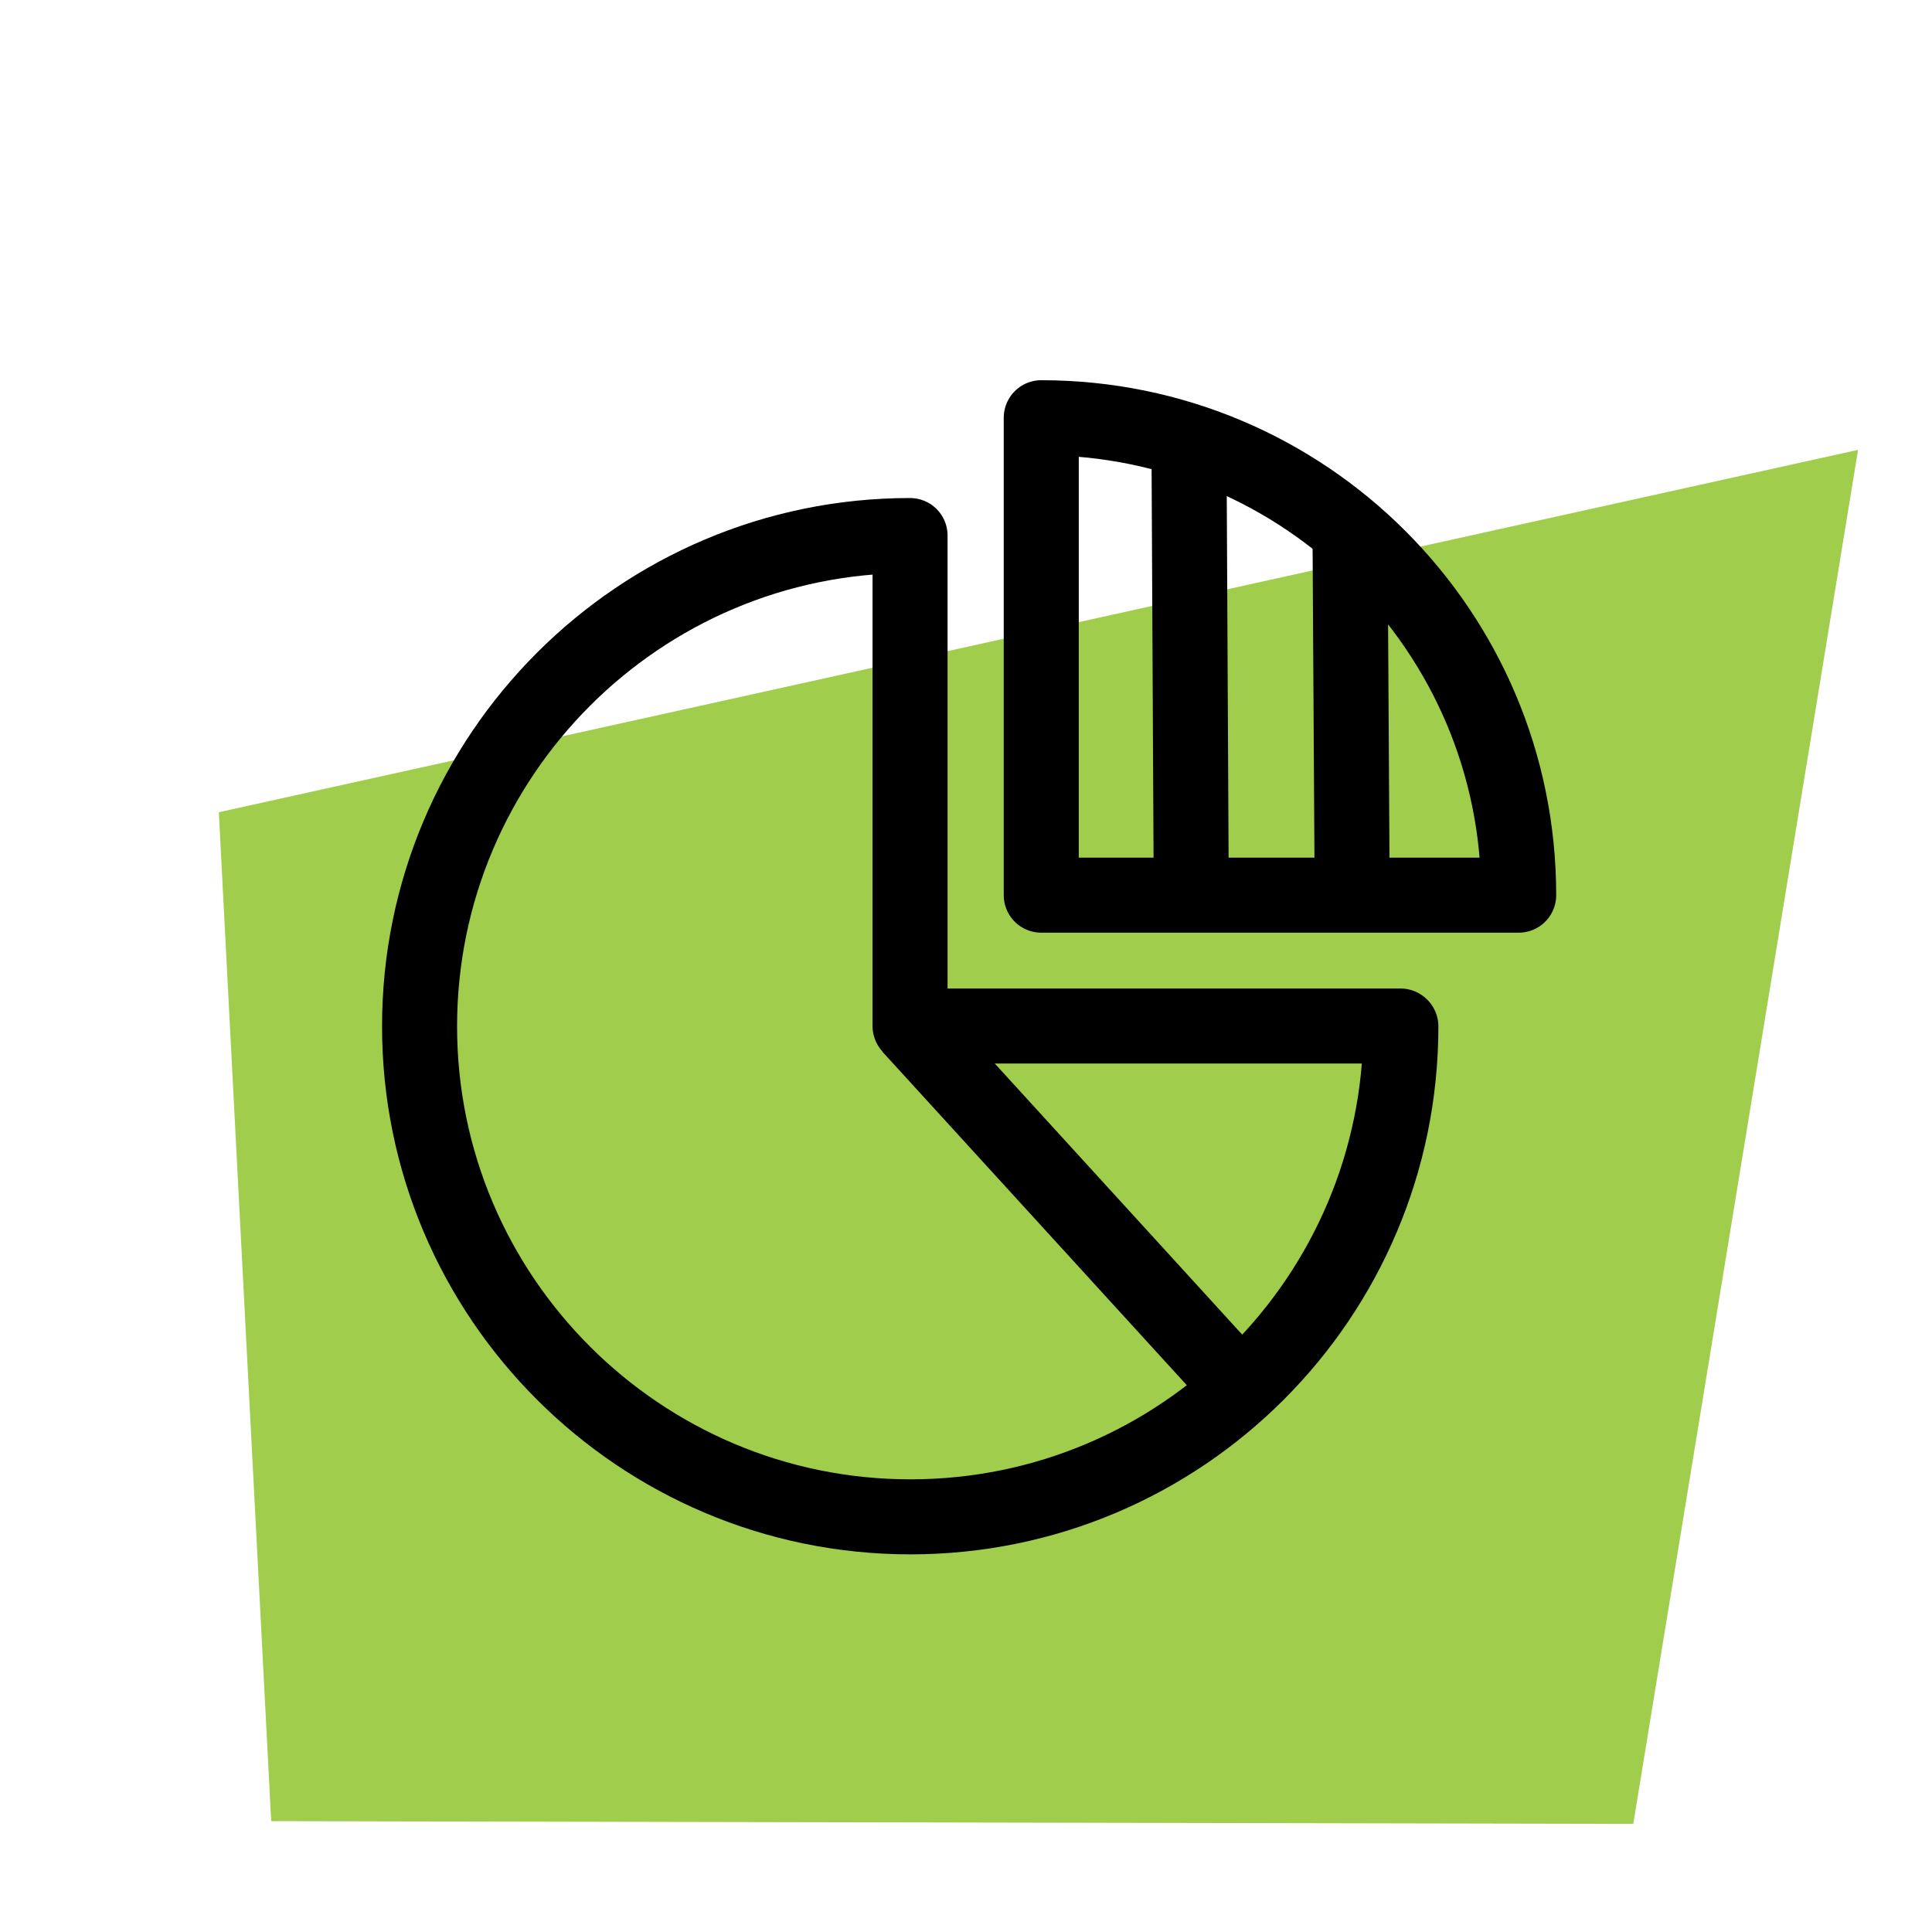
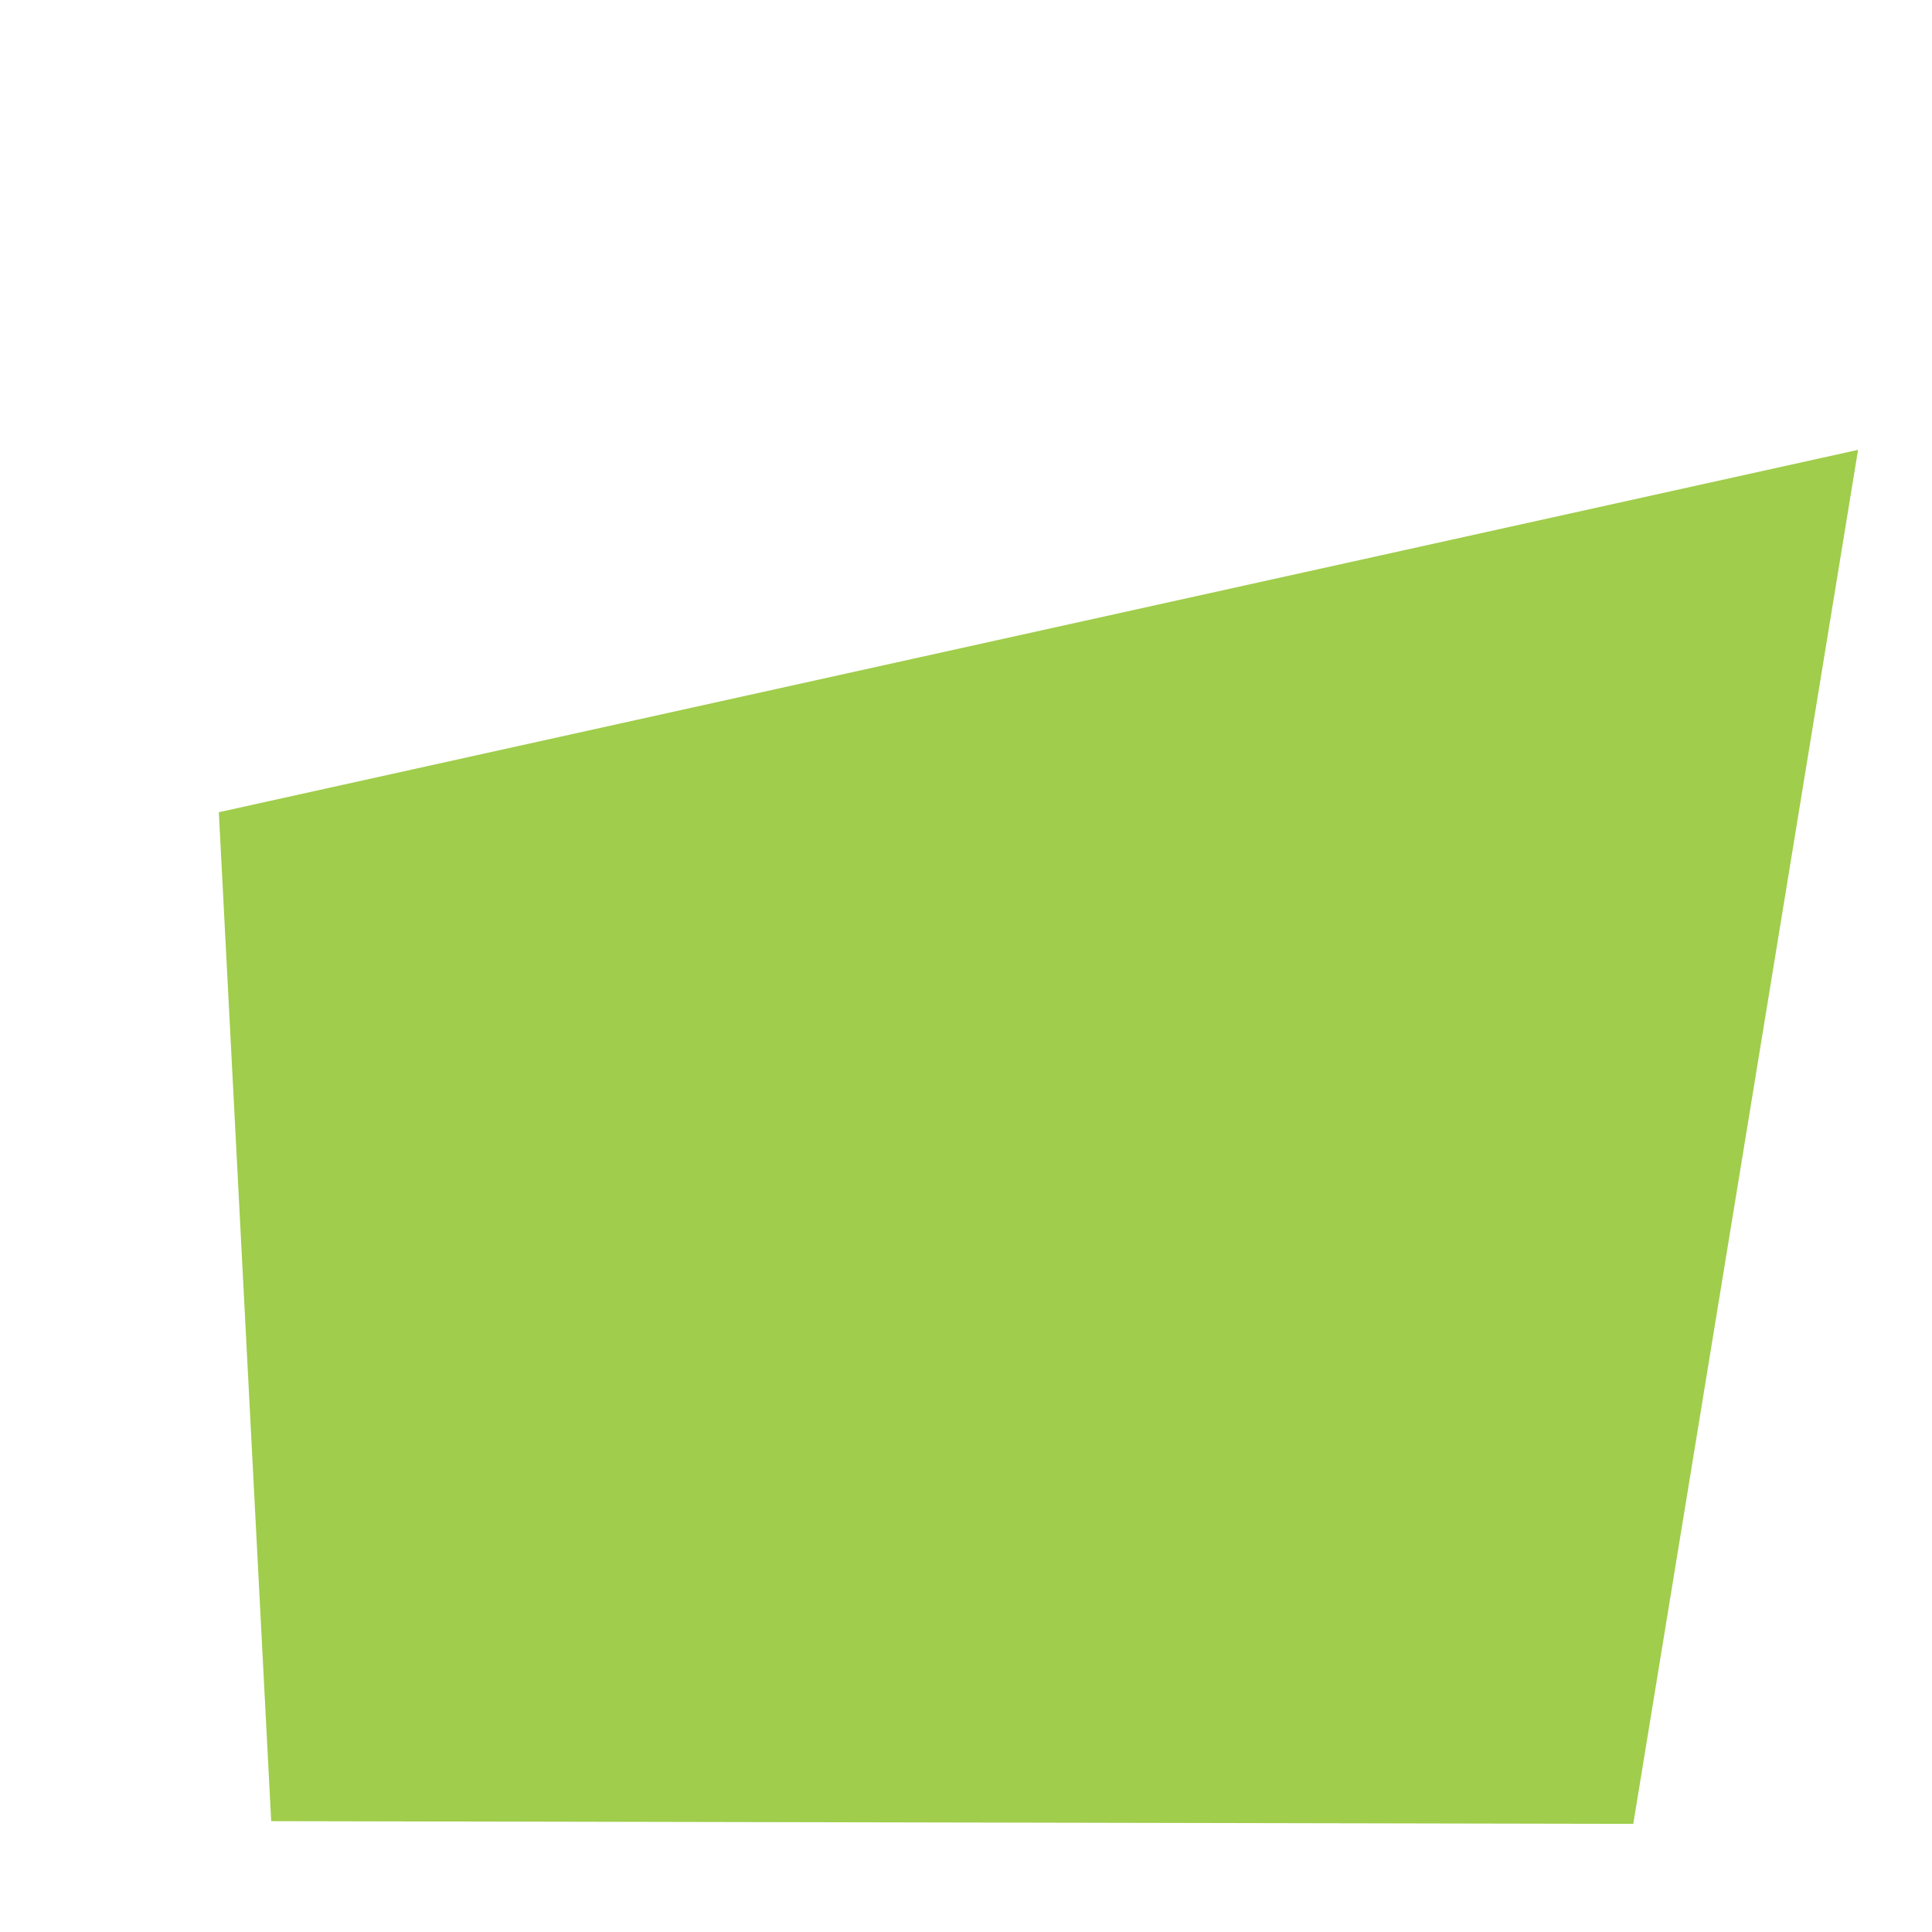
<svg xmlns="http://www.w3.org/2000/svg" width="103" height="103" viewBox="0 0 103 103" fill="none">
  <path d="M14.458 97.09L11.666 43.302L99.058 23.983L87.074 97.236L14.458 97.09Z" fill="#A0CD4B" />
-   <path d="M55.512 22.27C69.575 22.27 80.965 33.66 80.965 47.723H55.512V22.27Z" stroke="black" stroke-width="4" stroke-linejoin="round" />
-   <path d="M74.684 54.718C74.684 69.166 62.965 80.867 48.535 80.867C34.106 80.867 22.368 69.148 22.368 54.718C22.368 40.289 34.087 28.551 48.517 28.551V54.7H74.665L74.684 54.718Z" stroke="black" stroke-width="4" stroke-linejoin="round" />
-   <path d="M48.517 54.718L66.151 74.037" stroke="black" stroke-width="4" stroke-linejoin="round" />
-   <path d="M63.385 23.113L63.513 48.456" stroke="black" stroke-width="4" stroke-linejoin="round" />
-   <path d="M71.974 28.514L72.084 46.991" stroke="black" stroke-width="4" stroke-linejoin="round" />
</svg>